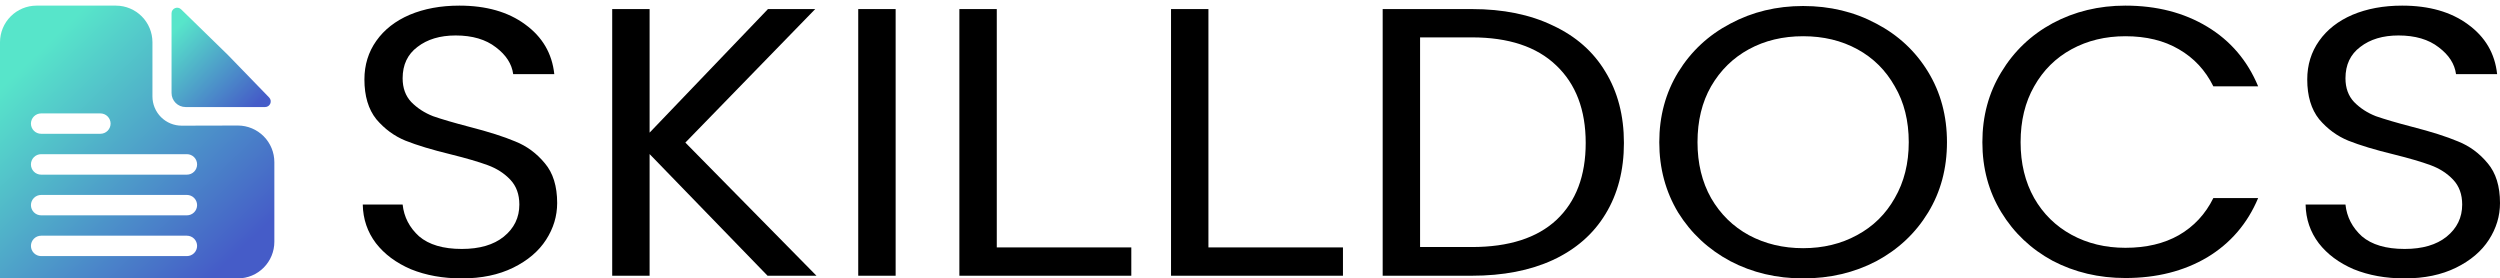
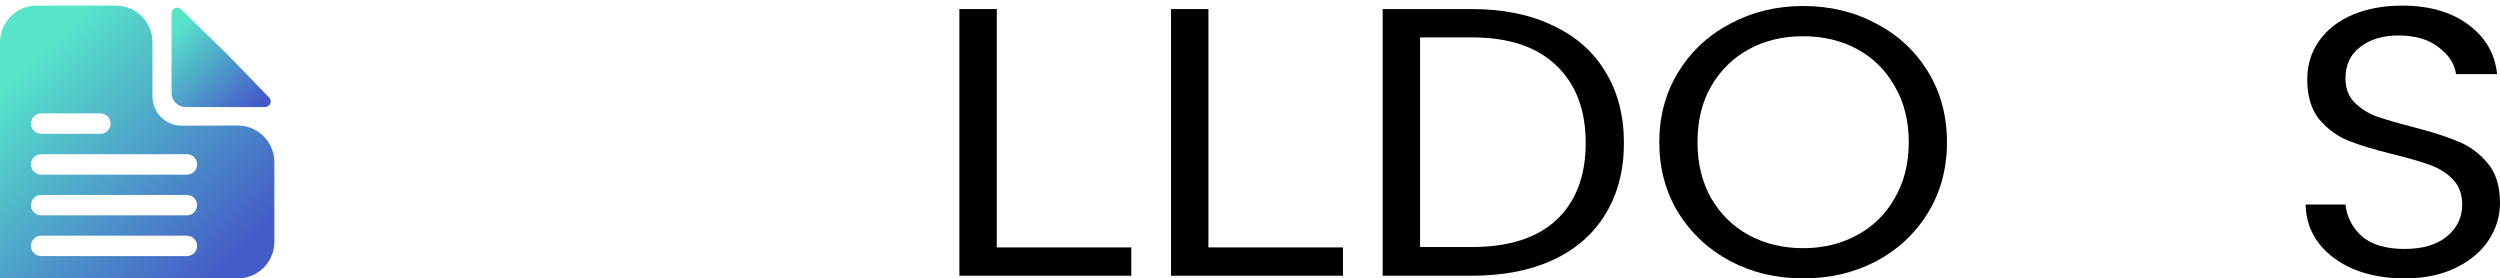
<svg xmlns="http://www.w3.org/2000/svg" width="889" height="99" viewBox="0 0 889 99" fill="none">
-   <path d="M164.222 99C157.499 99 151.458 97.912 146.099 95.735C140.838 93.468 136.697 90.384 133.677 86.484C130.656 82.493 129.097 77.913 129 72.743H143.176C143.664 77.188 145.612 80.951 149.022 84.035C152.53 87.028 157.596 88.525 164.222 88.525C170.555 88.525 175.524 87.073 179.129 84.171C182.831 81.178 184.682 77.369 184.682 72.743C184.682 69.115 183.611 66.168 181.467 63.9C179.324 61.633 176.644 59.91 173.429 58.731C170.214 57.552 165.878 56.282 160.422 54.922C153.699 53.289 148.292 51.656 144.199 50.024C140.205 48.391 136.746 45.852 133.823 42.405C130.997 38.868 129.585 34.152 129.585 28.257C129.585 23.087 130.997 18.507 133.823 14.516C136.648 10.525 140.594 7.442 145.661 5.265C150.825 3.088 156.719 2 163.345 2C172.893 2 180.688 4.222 186.728 8.666C192.867 13.11 196.325 19.006 197.105 26.352H182.49C182.003 22.724 179.957 19.55 176.352 16.829C172.747 14.017 167.973 12.611 162.029 12.611C156.476 12.611 151.945 13.972 148.438 16.693C144.93 19.323 143.176 23.042 143.176 27.849C143.176 31.295 144.199 34.107 146.245 36.283C148.389 38.46 150.971 40.138 153.991 41.317C157.109 42.405 161.445 43.675 166.998 45.126C173.721 46.849 179.129 48.573 183.221 50.296C187.313 51.928 190.821 54.513 193.744 58.05C196.666 61.497 198.128 66.213 198.128 72.199C198.128 76.825 196.813 81.178 194.182 85.26C191.551 89.341 187.654 92.651 182.49 95.191C177.326 97.73 171.237 99 164.222 99Z" fill="black" />
-   <path d="M272.943 98.048L230.999 54.785V98.048H217.699V3.224H230.999V47.167L273.089 3.224H289.896L243.714 50.704L290.335 98.048H272.943Z" fill="black" />
-   <path d="M318.488 3.224V98.048H305.188V3.224H318.488Z" fill="black" />
  <path d="M354.454 87.98H402.293V98.048H341.154V3.224H354.454V87.98Z" fill="black" />
  <path d="M429.716 87.98H477.555V98.048H416.417V3.224H429.716V87.98Z" fill="black" />
  <path d="M523.393 3.224C534.5 3.224 544.097 5.174 552.184 9.074C560.368 12.884 566.604 18.371 570.891 25.536C575.275 32.701 577.468 41.136 577.468 50.84C577.468 60.545 575.275 68.979 570.891 76.144C566.604 83.219 560.368 88.661 552.184 92.47C544.097 96.188 534.5 98.048 523.393 98.048H491.679V3.224H523.393ZM523.393 87.844C536.546 87.844 546.582 84.625 553.499 78.185C560.417 71.655 563.876 62.54 563.876 50.84C563.876 39.05 560.368 29.844 553.353 23.223C546.436 16.602 536.449 13.292 523.393 13.292H504.978V87.844H523.393Z" fill="black" />
  <path d="M641.193 99C631.742 99 623.119 96.959 615.325 92.878C607.53 88.706 601.343 82.947 596.764 75.6C592.282 68.163 590.041 59.819 590.041 50.568C590.041 41.317 592.282 33.018 596.764 25.672C601.343 18.235 607.53 12.476 615.325 8.394C623.119 4.222 631.742 2.136 641.193 2.136C650.741 2.136 659.412 4.222 667.207 8.394C675.002 12.476 681.14 18.189 685.622 25.536C690.104 32.882 692.344 41.226 692.344 50.568C692.344 59.91 690.104 68.254 685.622 75.6C681.14 82.947 675.002 88.706 667.207 92.878C659.412 96.959 650.741 99 641.193 99ZM641.193 88.252C648.305 88.252 654.687 86.711 660.338 83.627C666.087 80.543 670.568 76.144 673.784 70.431C677.096 64.717 678.753 58.096 678.753 50.568C678.753 42.95 677.096 36.329 673.784 30.706C670.568 24.992 666.135 20.593 660.484 17.509C654.833 14.425 648.403 12.884 641.193 12.884C633.983 12.884 627.552 14.425 621.901 17.509C616.25 20.593 611.768 24.992 608.456 30.706C605.24 36.329 603.633 42.95 603.633 50.568C603.633 58.096 605.24 64.717 608.456 70.431C611.768 76.144 616.25 80.543 621.901 83.627C627.65 86.711 634.08 88.252 641.193 88.252Z" fill="black" />
-   <path d="M704.933 50.568C704.933 41.317 707.173 33.018 711.655 25.672C716.137 18.235 722.227 12.43 729.924 8.258C737.718 4.086 746.341 2 755.792 2C766.899 2 776.594 4.494 784.875 9.482C793.157 14.471 799.198 21.545 802.998 30.706H787.068C784.242 24.992 780.15 20.593 774.791 17.509C769.53 14.425 763.197 12.884 755.792 12.884C748.679 12.884 742.298 14.425 736.647 17.509C730.996 20.593 726.562 24.992 723.347 30.706C720.132 36.329 718.524 42.95 718.524 50.568C718.524 58.096 720.132 64.717 723.347 70.431C726.562 76.054 730.996 80.407 736.647 83.491C742.298 86.575 748.679 88.116 755.792 88.116C763.197 88.116 769.53 86.62 774.791 83.627C780.15 80.543 784.242 76.144 787.068 70.431H802.998C799.198 79.5 793.157 86.529 784.875 91.517C776.594 96.415 766.899 98.864 755.792 98.864C746.341 98.864 737.718 96.823 729.924 92.742C722.227 88.57 716.137 82.811 711.655 75.464C707.173 68.118 704.933 59.819 704.933 50.568Z" fill="black" />
  <path d="M855.094 99C848.371 99 842.33 97.912 836.971 95.735C831.71 93.468 827.569 90.384 824.549 86.484C821.529 82.493 819.97 77.913 819.872 72.743H834.049C834.536 77.188 836.484 80.951 839.894 84.035C843.402 87.028 848.468 88.525 855.094 88.525C861.427 88.525 866.396 87.073 870.001 84.171C873.703 81.178 875.554 77.369 875.554 72.743C875.554 69.115 874.483 66.168 872.339 63.9C870.196 61.633 867.516 59.91 864.301 58.731C861.086 57.552 856.75 56.282 851.294 54.922C844.571 53.289 839.164 51.656 835.072 50.024C831.077 48.391 827.618 45.852 824.695 42.405C821.869 38.868 820.457 34.152 820.457 28.257C820.457 23.087 821.869 18.507 824.695 14.516C827.521 10.525 831.467 7.442 836.533 5.265C841.697 3.088 847.592 2 854.217 2C863.765 2 871.56 4.222 877.601 8.666C883.739 13.11 887.198 19.006 887.977 26.352H873.362C872.875 22.724 870.829 19.55 867.224 16.829C863.619 14.017 858.845 12.611 852.902 12.611C847.348 12.611 842.817 13.972 839.31 16.693C835.802 19.323 834.049 23.042 834.049 27.849C834.049 31.295 835.072 34.107 837.118 36.283C839.261 38.46 841.843 40.138 844.863 41.317C847.981 42.405 852.317 43.675 857.871 45.126C864.593 46.849 870.001 48.573 874.093 50.296C878.185 51.928 881.693 54.513 884.616 58.05C887.539 61.497 889 66.213 889 72.199C889 76.825 887.685 81.178 885.054 85.26C882.423 89.341 878.526 92.651 873.362 95.191C868.198 97.73 862.109 99 855.094 99Z" fill="black" />
  <path fill-rule="evenodd" clip-rule="evenodd" d="M14.61 54.824H66.47C67.429 54.827 68.349 55.21 69.027 55.889C69.705 56.569 70.087 57.489 70.09 58.45C70.094 58.929 70.003 59.404 69.823 59.847C69.643 60.291 69.377 60.694 69.04 61.034C68.704 61.374 68.303 61.644 67.862 61.828C67.421 62.012 66.948 62.107 66.47 62.107H14.61C14.133 62.105 13.661 62.01 13.221 61.825C12.781 61.64 12.382 61.37 12.046 61.03C11.711 60.691 11.445 60.288 11.266 59.845C11.086 59.402 10.996 58.928 11 58.45C11.003 57.489 11.385 56.569 12.063 55.889C12.742 55.21 13.661 54.827 14.62 54.824H14.61ZM14.61 83.814H66.47C67.429 83.817 68.349 84.199 69.027 84.879C69.705 85.558 70.087 86.479 70.09 87.44C70.087 88.401 69.705 89.322 69.027 90.001C68.349 90.681 67.429 91.064 66.47 91.066H14.61C13.652 91.061 12.736 90.677 12.06 89.998C11.383 89.319 11.003 88.399 11 87.44C11.003 86.479 11.385 85.558 12.063 84.879C12.742 84.199 13.661 83.817 14.62 83.814H14.61ZM14.61 47.572H35.71C36.667 47.569 37.585 47.188 38.263 46.51C38.941 45.833 39.325 44.915 39.33 43.956C39.327 42.995 38.945 42.074 38.267 41.394C37.589 40.715 36.669 40.332 35.71 40.329H14.61C13.652 40.334 12.736 40.719 12.06 41.398C11.383 42.077 11.003 42.996 11 43.956C11.003 44.916 11.385 45.835 12.064 46.513C12.742 47.191 13.662 47.572 14.62 47.572H14.61ZM14.61 69.319H66.47C67.429 69.322 68.349 69.704 69.027 70.384C69.705 71.064 70.087 71.984 70.09 72.945C70.087 73.906 69.705 74.827 69.027 75.506C68.349 76.186 67.429 76.569 66.47 76.572H14.61C13.652 76.566 12.736 76.182 12.06 75.503C11.383 74.824 11.003 73.904 11 72.945C11.003 71.984 11.385 71.064 12.063 70.384C12.742 69.704 13.661 69.322 14.62 69.319H14.61ZM64.61 44.687C61.861 44.692 59.221 43.604 57.271 41.663C55.322 39.721 54.221 37.083 54.21 34.329V14.966C54.194 11.533 52.826 8.245 50.403 5.817C47.979 3.39 44.697 2.019 41.27 2.003L12.94 2.003C9.513 2.019 6.231 3.39 3.807 5.817C1.384 8.245 0.016 11.533 0 14.966L0 99H84.62C88.057 98.984 91.349 97.605 93.774 95.165C96.199 92.724 97.56 89.421 97.56 85.978V57.659C97.56 54.216 96.199 50.912 93.774 48.472C91.349 46.032 88.057 44.653 84.62 44.637L64.61 44.687Z" fill="url(#paint0_linear_89_127)" />
  <path d="M61 4.745C61 2.975 63.13 2.077 64.397 3.313L81.056 19.561L95.71 34.673C96.94 35.942 96.041 38.065 94.275 38.065H66C63.239 38.065 61 35.827 61 33.065V4.745Z" fill="url(#paint1_linear_89_127)" />
  <defs>
    <linearGradient id="paint0_linear_89_127" x1="18.293" y1="14.128" x2="87.772" y2="86.545" gradientUnits="userSpaceOnUse">
      <stop stop-color="#57E5CA" />
      <stop offset="1" stop-color="#455CC8" />
    </linearGradient>
    <linearGradient id="paint1_linear_89_127" x1="68.125" y1="4.758" x2="95.399" y2="32.973" gradientUnits="userSpaceOnUse">
      <stop stop-color="#57E5CA" />
      <stop offset="1" stop-color="#455CC8" />
    </linearGradient>
  </defs>
</svg>